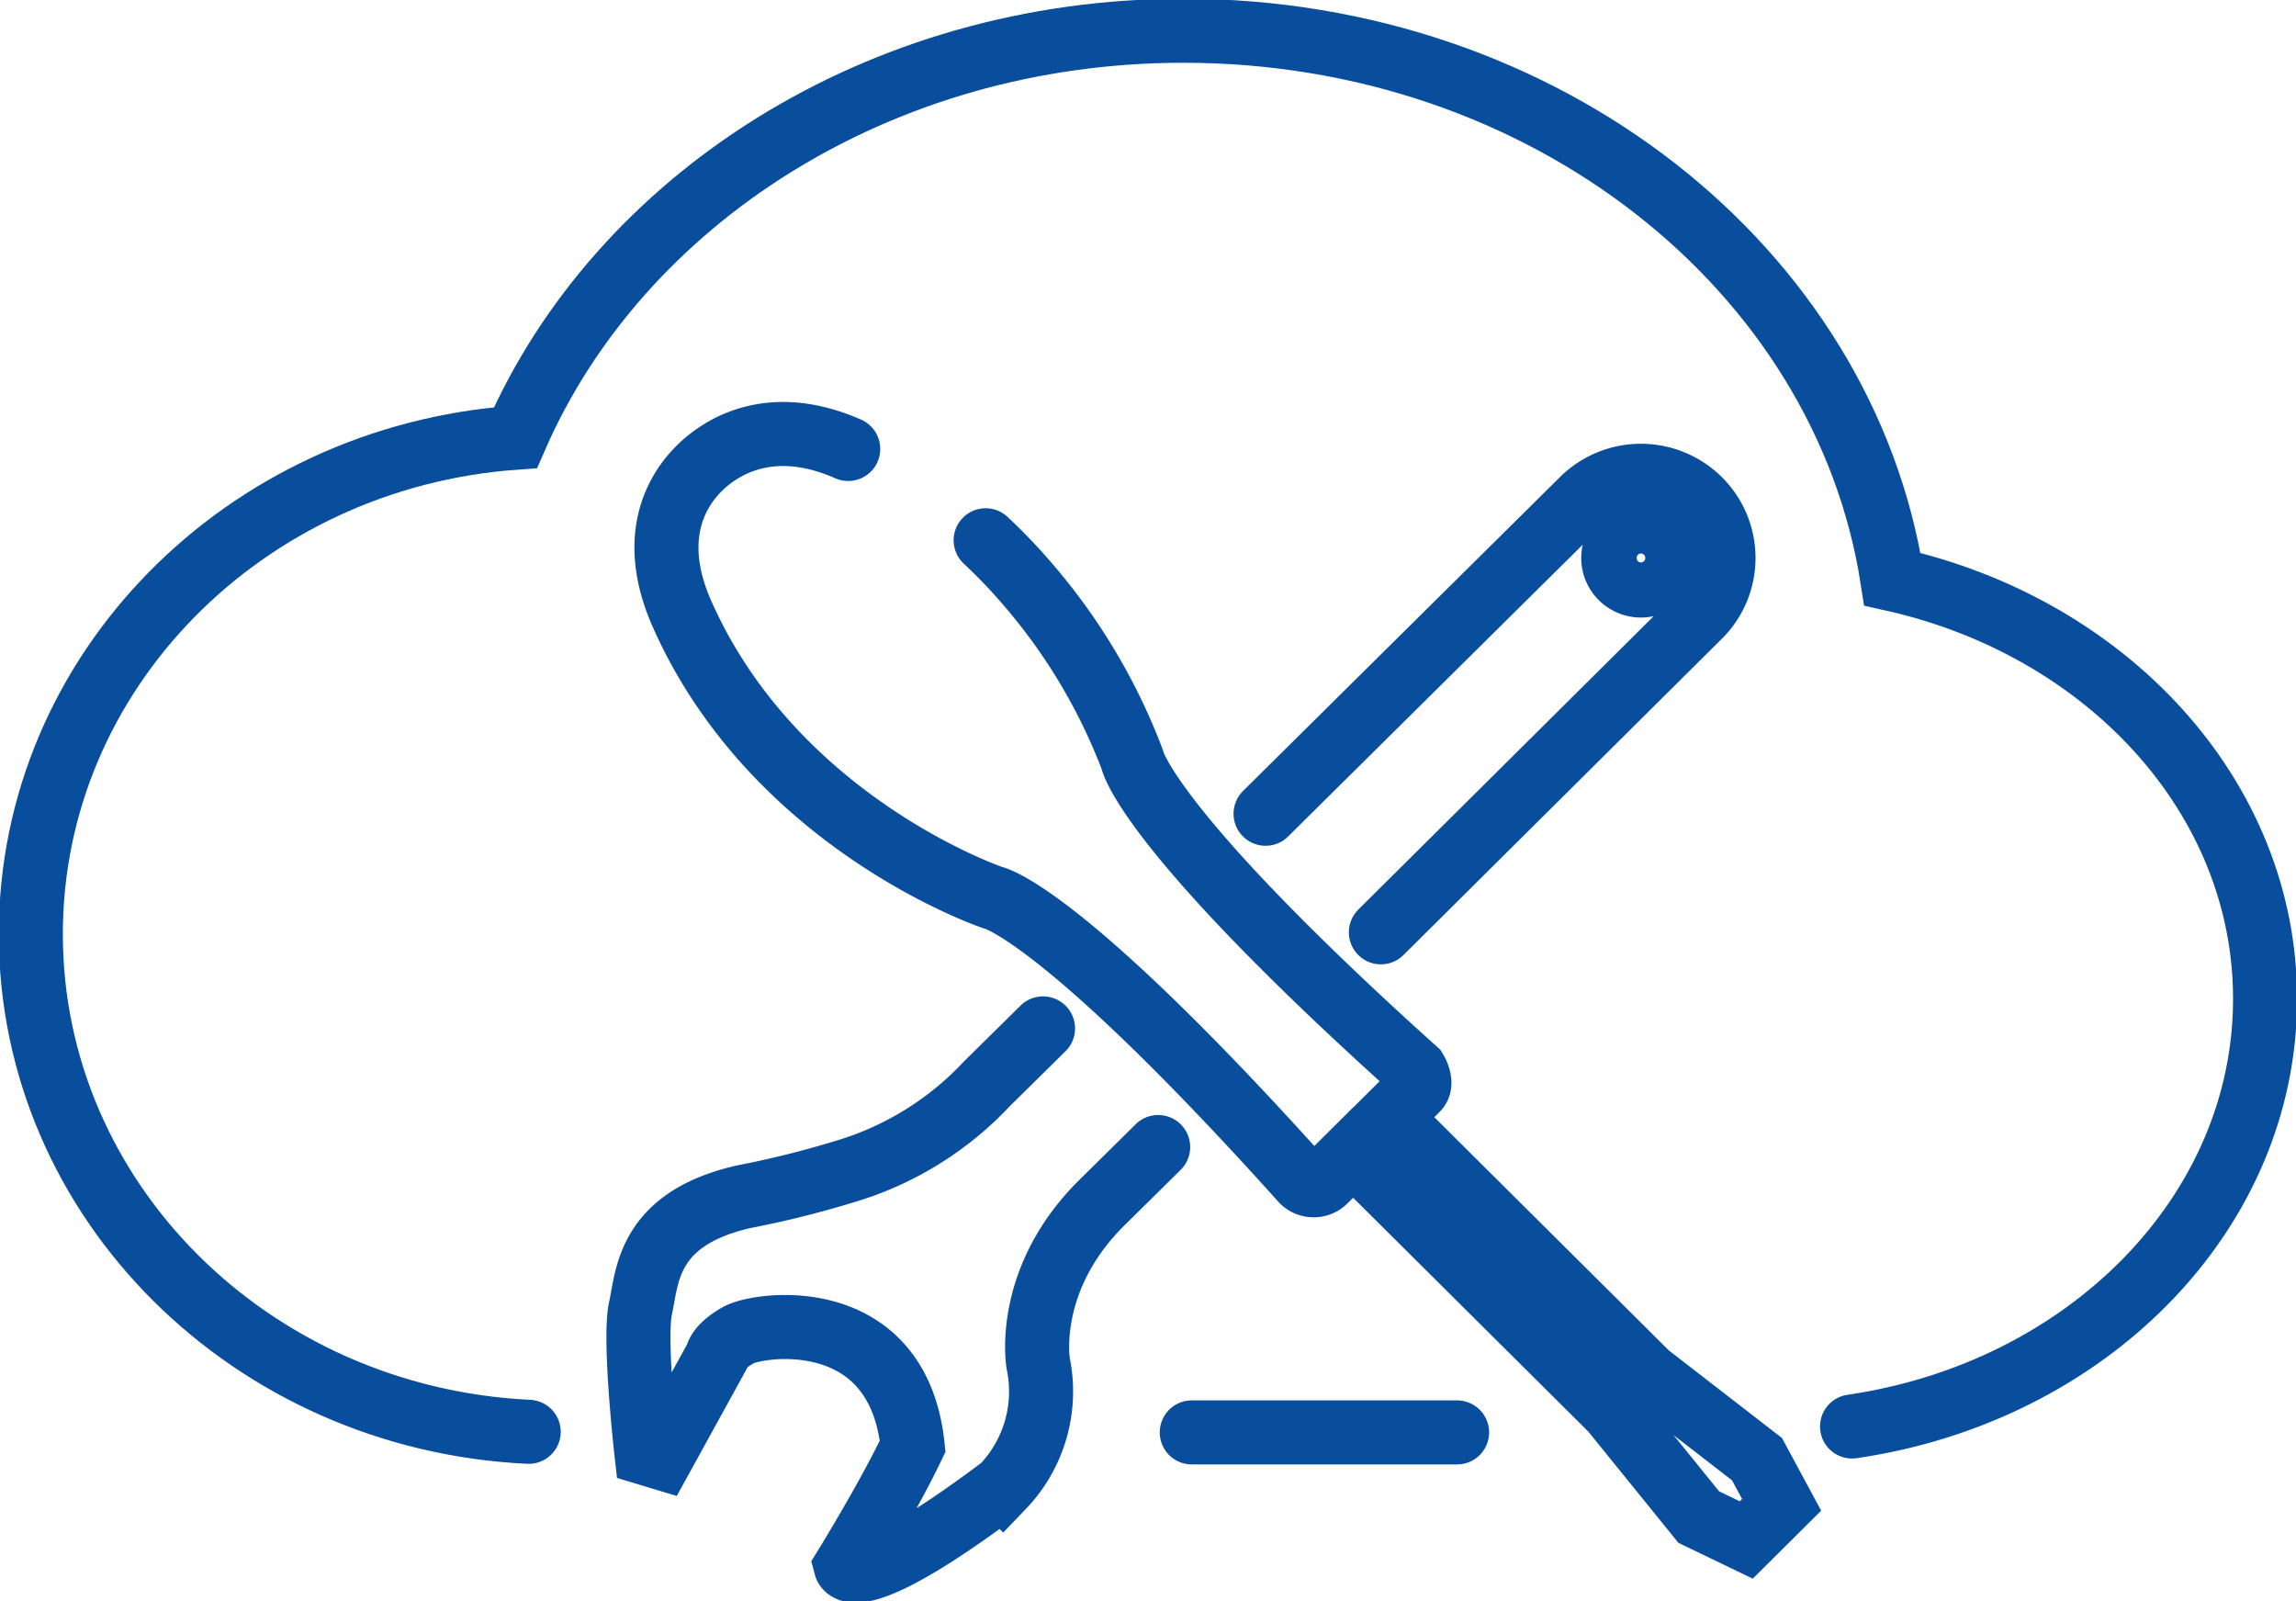
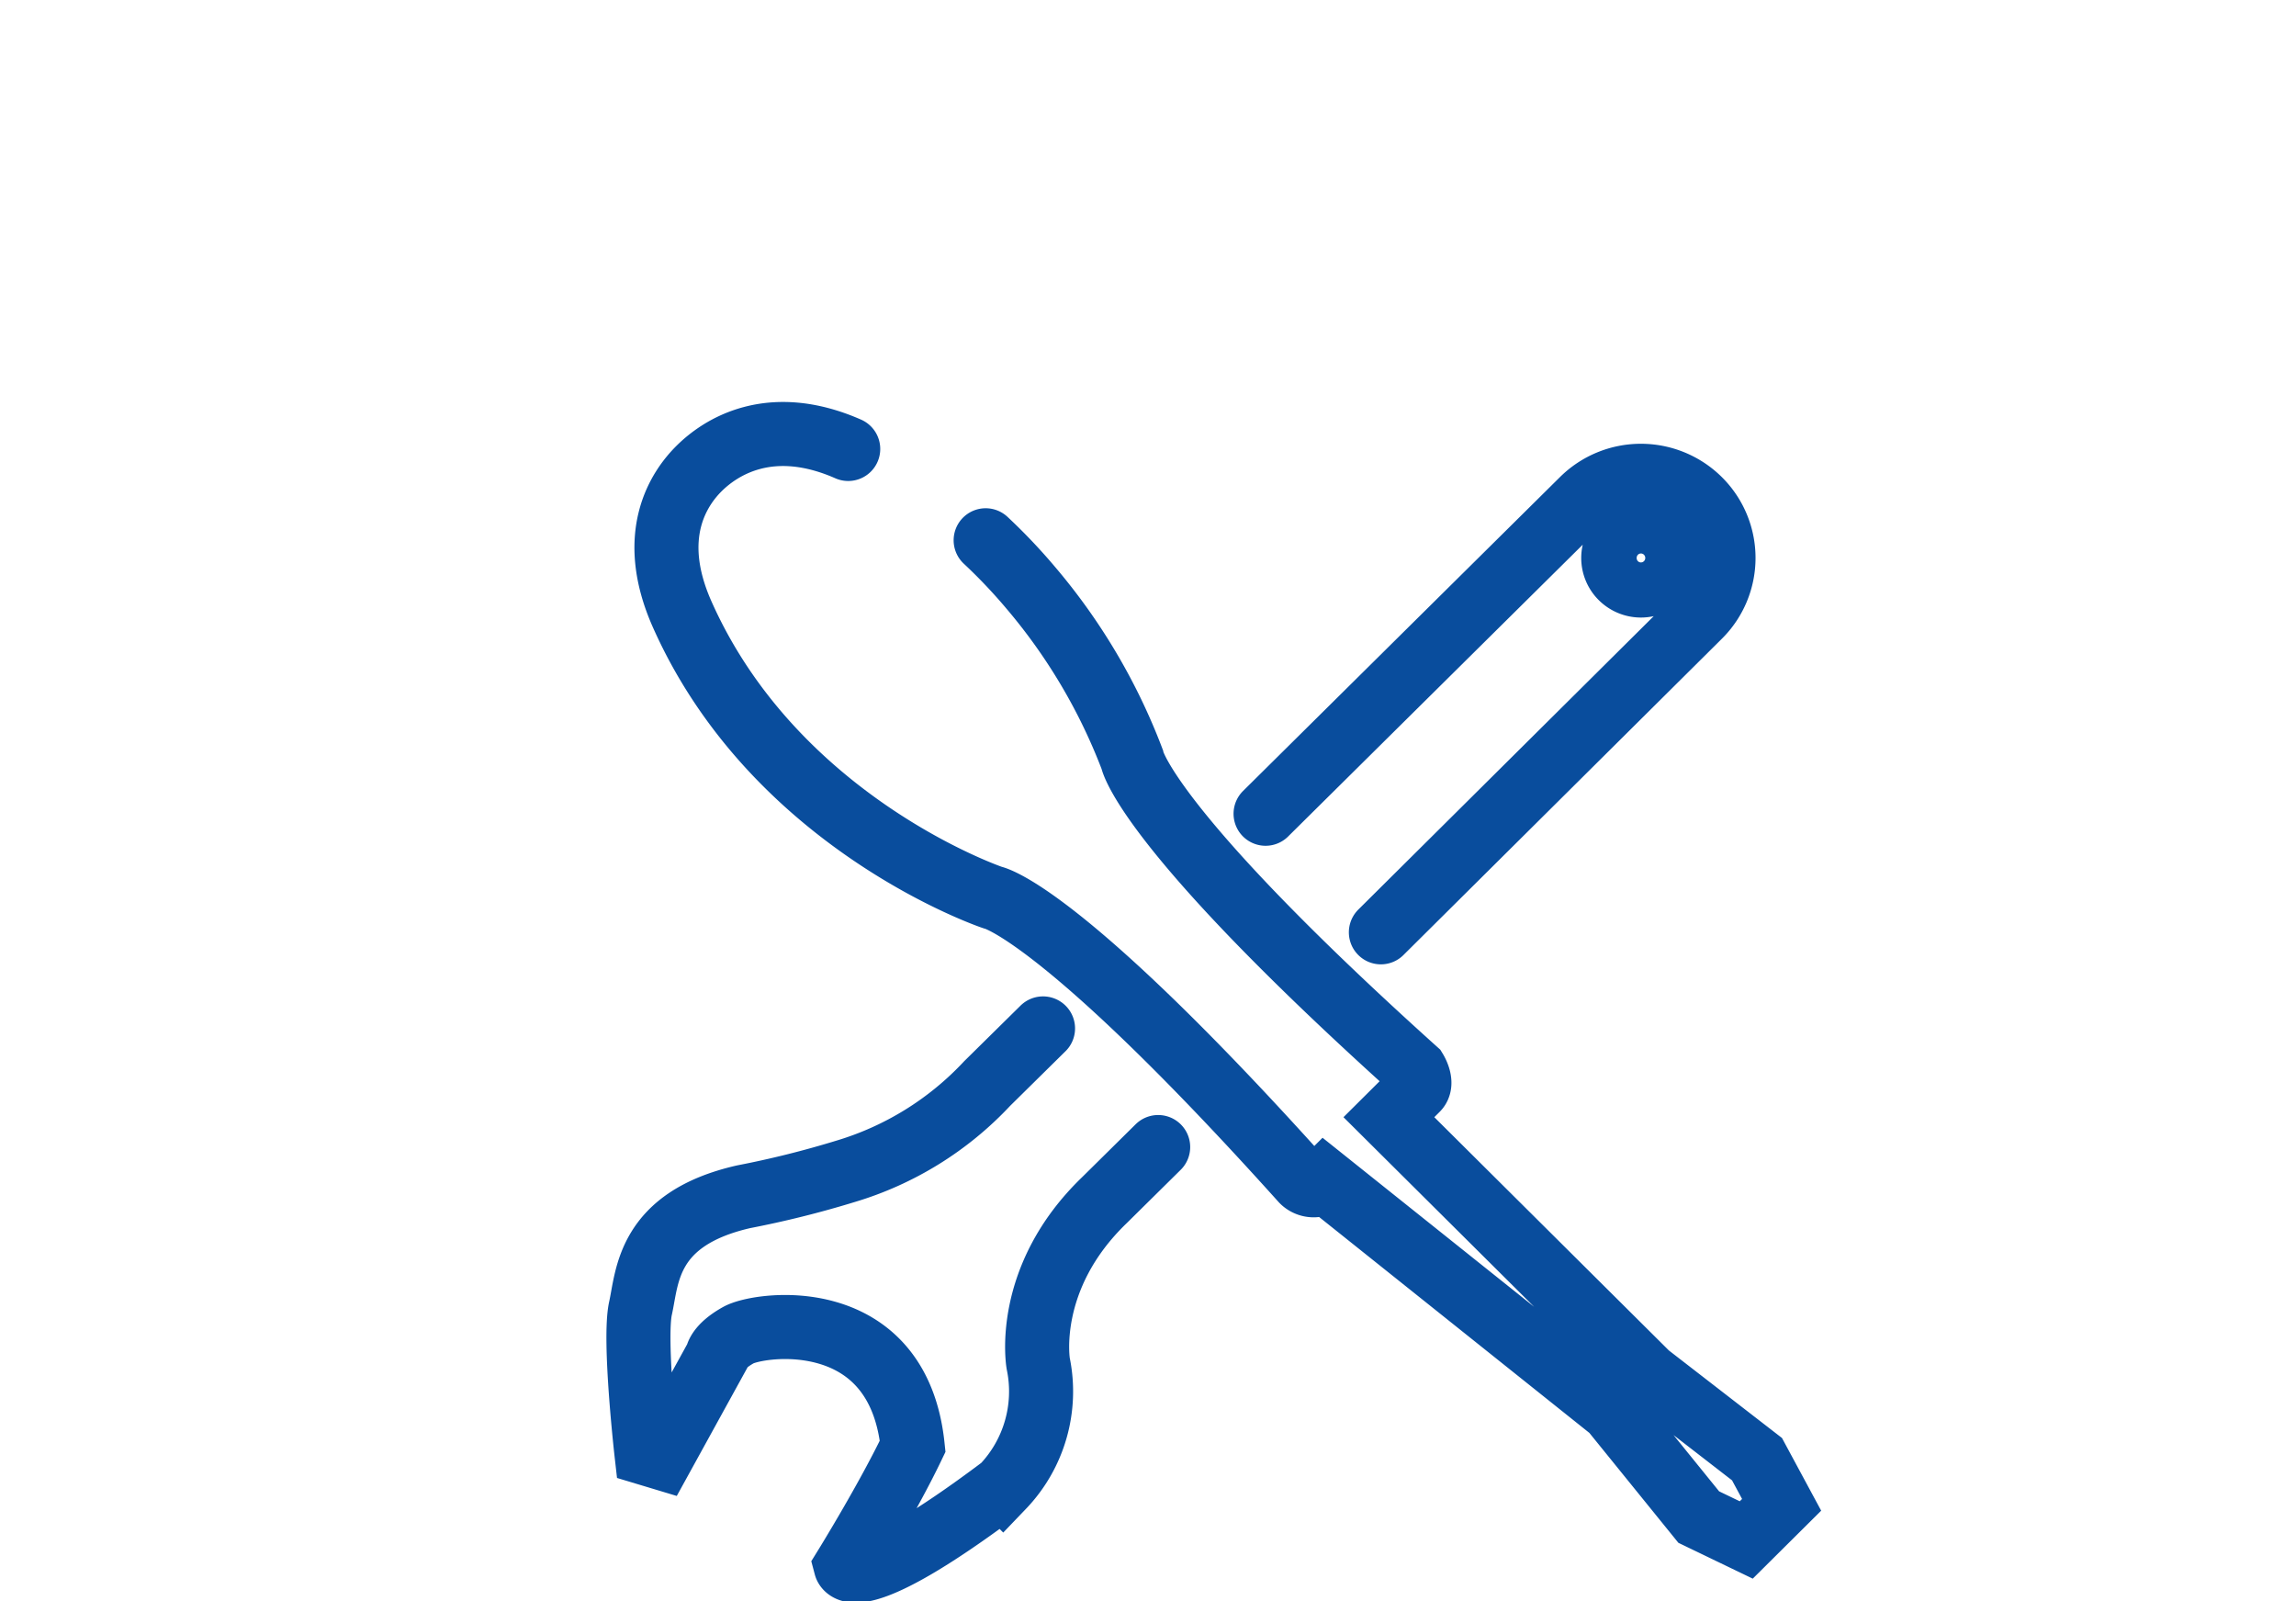
<svg xmlns="http://www.w3.org/2000/svg" width="107.544" height="75" viewBox="0 0 107.544 75">
  <defs>
    <clipPath id="clip-path">
      <path id="Path_159" data-name="Path 159" d="M0,41.153H107.544v-75H0Z" transform="translate(0 33.847)" fill="none" />
    </clipPath>
  </defs>
  <g id="chmura" transform="translate(-467 -2270.152)">
    <g id="Group_837" data-name="Group 837" transform="translate(467 2270.152)">
      <g id="Group_836" data-name="Group 836" transform="translate(0 0)" clip-path="url(#clip-path)">
        <g id="Group_834" data-name="Group 834" transform="translate(1.443 1.439)">
-           <path id="Path_157" data-name="Path 157" d="M29.893,36.02H42.321m18.5-.277c10.978-1.6,19.346-9.96,19.346-20.027,0-9.477-7.429-17.417-17.458-19.655C60.452-18.444,46.465-29.625,29.5-29.625c-14.269,0-26.428,7.917-31.285,19.059-12.692.908-22.7,10.957-22.7,23.249,0,12.493,10.331,22.693,23.321,23.309" transform="translate(24.486 29.625)" fill="none" stroke="#094d9d" stroke-linecap="round" stroke-width="3" />
-         </g>
+           </g>
        <g id="Group_835" data-name="Group 835" transform="translate(29.906 20.326)">
-           <path id="Path_158" data-name="Path 158" d="M5.4.384C1.708-1.238-.615.338-1.581,1.295s-2.43,3.151-.8,6.825c4.364,9.827,14.533,13.269,14.533,13.269s3.074.525,14.524,13.262a.745.745,0,0,0,1.053,0l1.321-1.314L41.179,45.395l4.06,5.012,2.225,1.072,1.657-1.646-1.153-2.138-5.117-3.96L30.725,31.679l1.317-1.31c.291-.288-.073-.88-.073-.88C19.23,18.029,18.7,14.916,18.7,14.916A27.441,27.441,0,0,0,13.954,6.89a25.9,25.9,0,0,0-2.116-2.229m2.687,22.861L11.911,30.1a14.921,14.921,0,0,1-6.656,4.121A45.953,45.953,0,0,1,.5,35.406C-4.033,36.443-4,39.155-4.328,40.624s.278,6.8.278,6.8l.691.208,2.614-4.749s.022-.452,1.006-1,7.464-1.451,8.159,5.205c-1.175,2.457-3.134,5.626-3.134,5.626s.4,1.509,7.353-3.725A6.451,6.451,0,0,0,14.3,43.217s-.7-3.989,3.1-7.651l2.518-2.488M30.35,23.021,45.265,8.208a3.83,3.83,0,0,0,0-5.44,3.885,3.885,0,0,0-5.472,0l-14.844,14.7M41.614,4.577a1.3,1.3,0,0,1,1.834,0,1.281,1.281,0,0,1,0,1.824,1.3,1.3,0,0,1-1.834,0A1.285,1.285,0,0,1,41.614,4.577Z" transform="translate(4.424 0.316)" fill="none" stroke="#094d9d" stroke-linecap="round" stroke-width="3" />
+           <path id="Path_158" data-name="Path 158" d="M5.4.384C1.708-1.238-.615.338-1.581,1.295s-2.43,3.151-.8,6.825c4.364,9.827,14.533,13.269,14.533,13.269s3.074.525,14.524,13.262a.745.745,0,0,0,1.053,0L41.179,45.395l4.06,5.012,2.225,1.072,1.657-1.646-1.153-2.138-5.117-3.96L30.725,31.679l1.317-1.31c.291-.288-.073-.88-.073-.88C19.23,18.029,18.7,14.916,18.7,14.916A27.441,27.441,0,0,0,13.954,6.89a25.9,25.9,0,0,0-2.116-2.229m2.687,22.861L11.911,30.1a14.921,14.921,0,0,1-6.656,4.121A45.953,45.953,0,0,1,.5,35.406C-4.033,36.443-4,39.155-4.328,40.624s.278,6.8.278,6.8l.691.208,2.614-4.749s.022-.452,1.006-1,7.464-1.451,8.159,5.205c-1.175,2.457-3.134,5.626-3.134,5.626s.4,1.509,7.353-3.725A6.451,6.451,0,0,0,14.3,43.217s-.7-3.989,3.1-7.651l2.518-2.488M30.35,23.021,45.265,8.208a3.83,3.83,0,0,0,0-5.44,3.885,3.885,0,0,0-5.472,0l-14.844,14.7M41.614,4.577a1.3,1.3,0,0,1,1.834,0,1.281,1.281,0,0,1,0,1.824,1.3,1.3,0,0,1-1.834,0A1.285,1.285,0,0,1,41.614,4.577Z" transform="translate(4.424 0.316)" fill="none" stroke="#094d9d" stroke-linecap="round" stroke-width="3" />
        </g>
      </g>
    </g>
  </g>
</svg>